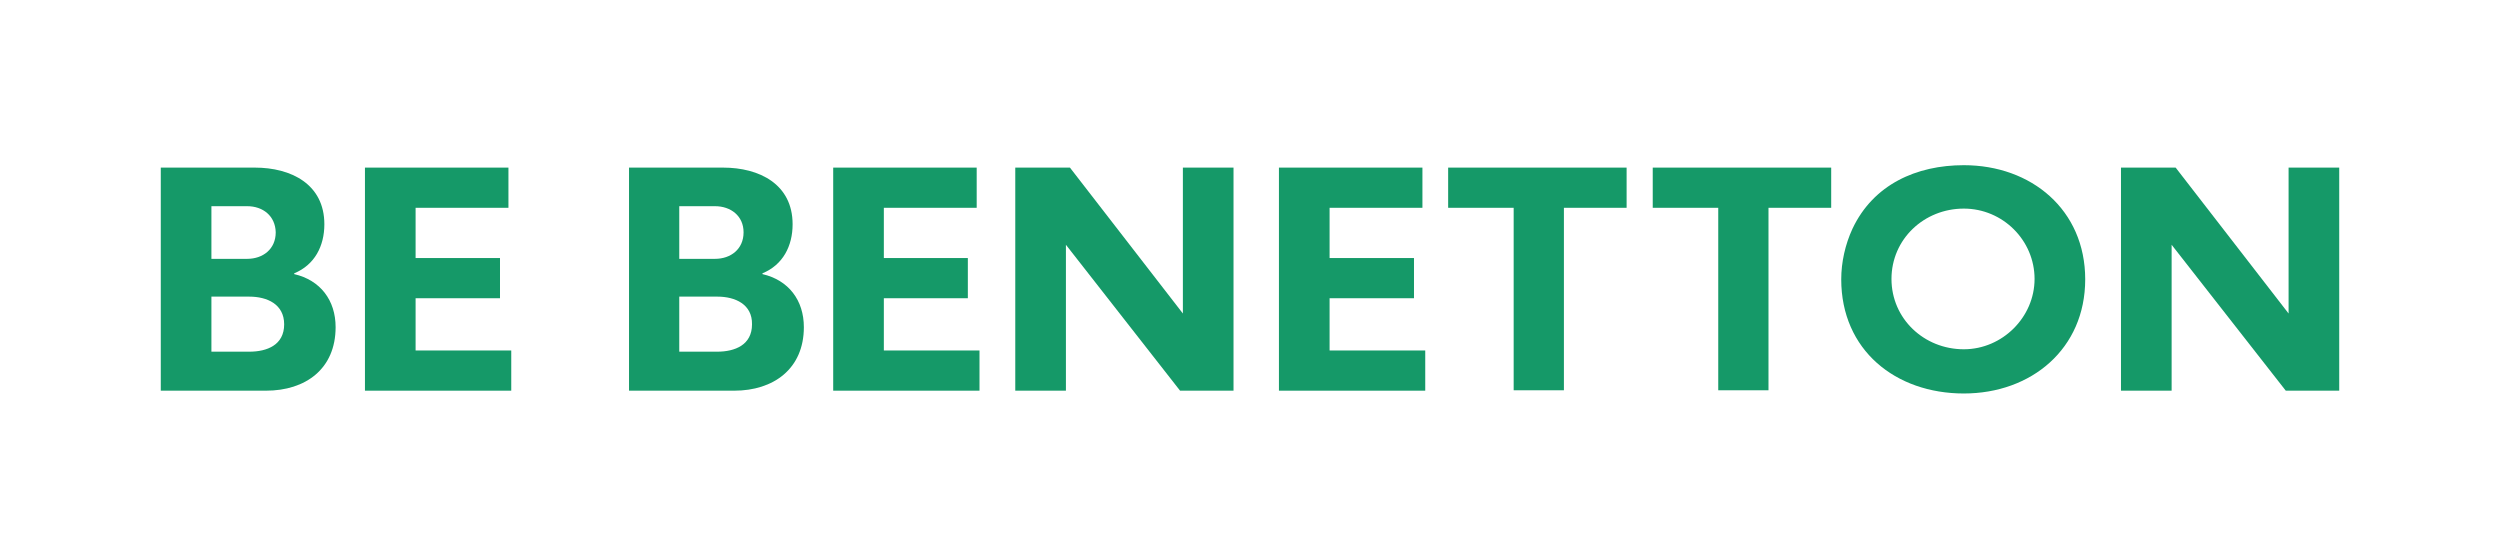
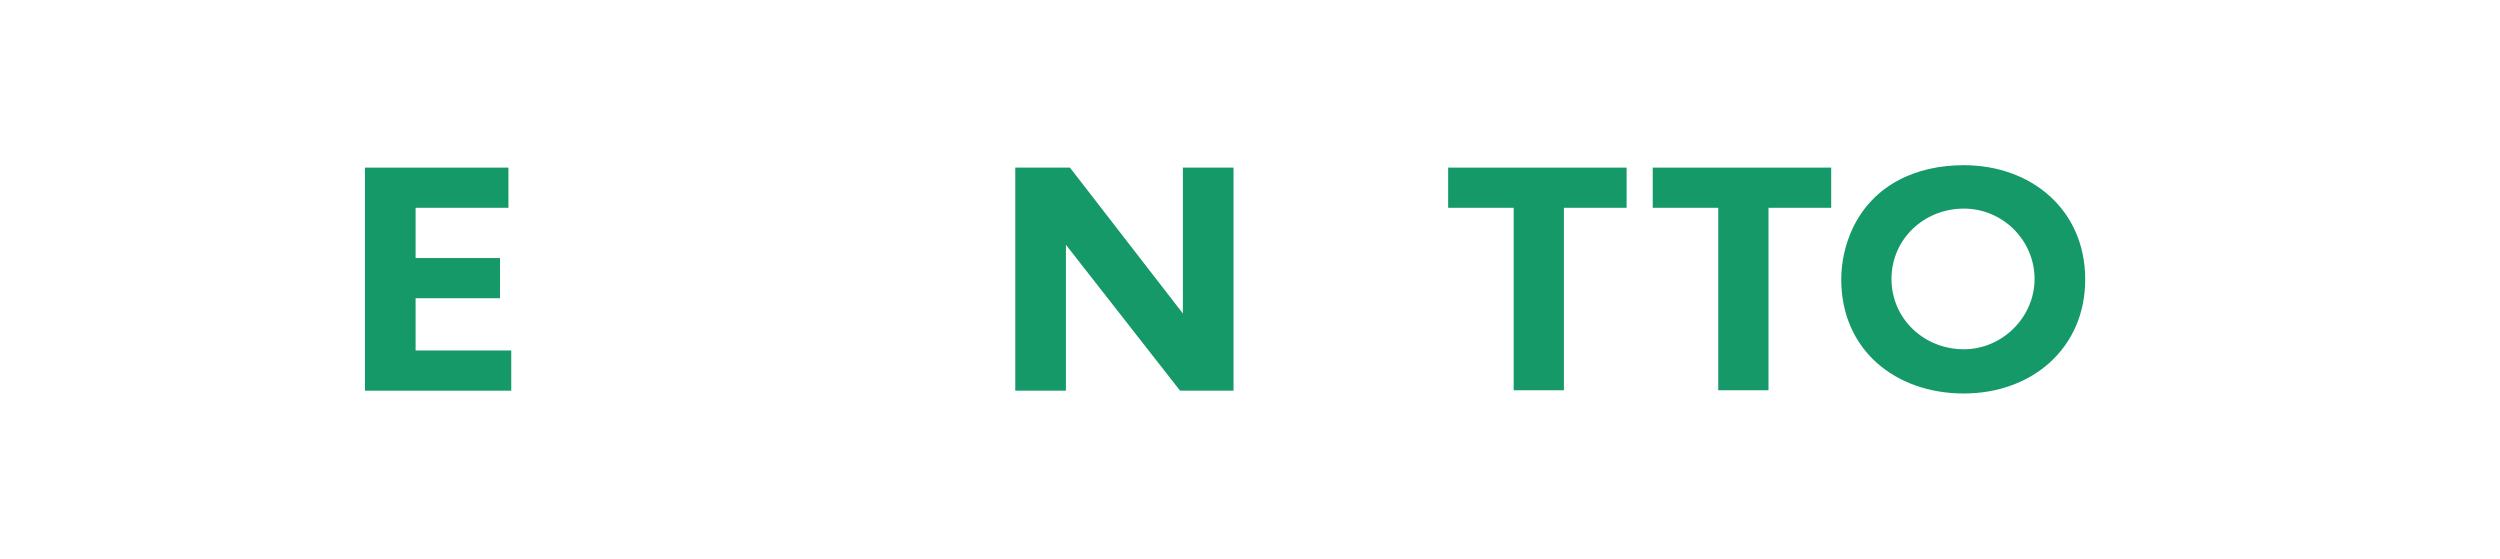
<svg xmlns="http://www.w3.org/2000/svg" version="1.1" x="0px" y="0px" viewBox="0 0 622 139" style="enable-background:new 0 0 622 139;" xml:space="preserve">
  <style type="text/css">
	.st0{fill:#159968;}
</style>
  <g id="Capa_1">
</g>
  <g id="Modo_de_aislamiento">
    <g>
-       <path class="st0" d="M66.2,97.2H40V41.7h23.4c9,0,17.3,4.1,17.3,14.1c0,5.4-2.4,10.1-7.5,12.2v0.2c6.5,1.5,10.3,6.5,10.3,13.2    C83.5,91.8,76,97.2,66.2,97.2 M61.5,51.3h-8.9v13.1h8.9c3.9,0,7.1-2.4,7.1-6.6C68.5,53.7,65.4,51.3,61.5,51.3 M62,73.8h-9.4v13.7    H62c4.5,0,8.7-1.7,8.7-6.8C70.7,75.7,66.5,73.8,62,73.8" />
      <polygon class="st0" points="127.2,97.2 90.8,97.2 90.8,41.7 126.5,41.7 126.5,51.7 103.4,51.7 103.4,64.2 124.4,64.2 124.4,74.2     103.4,74.2 103.4,87.2 127.2,87.2   " />
-       <path class="st0" d="M182.7,97.2h-26.2V41.7h23.4c9,0,17.3,4.1,17.3,14.1c0,5.4-2.4,10.1-7.5,12.2v0.2c6.5,1.5,10.3,6.5,10.3,13.2    C200,91.8,192.4,97.2,182.7,97.2 M177.9,51.3H169v13.1h8.9c3.9,0,7.1-2.4,7.1-6.6C185,53.7,181.8,51.3,177.9,51.3 M178.5,73.8H169    v13.7h9.4c4.5,0,8.7-1.7,8.7-6.8C187.2,75.7,182.9,73.8,178.5,73.8" />
-       <polygon class="st0" points="243.7,97.2 207.3,97.2 207.3,41.7 243,41.7 243,51.7 219.9,51.7 219.9,64.2 240.8,64.2 240.8,74.2     219.9,74.2 219.9,87.2 243.7,87.2   " />
      <polygon class="st0" points="306.9,97.2 293.6,97.2 265.2,60.9 265.2,97.2 252.6,97.2 252.6,41.7 266.2,41.7 294.3,78 294.3,41.7     306.9,41.7   " />
-       <polygon class="st0" points="354.6,97.2 318.2,97.2 318.2,41.7 353.9,41.7 353.9,51.7 330.8,51.7 330.8,64.2 351.8,64.2     351.8,74.2 330.8,74.2 330.8,87.2 354.6,87.2   " />
      <polygon class="st0" points="404.7,51.7 389.1,51.7 389.1,97.1 376.6,97.1 376.6,51.7 360.3,51.7 360.3,41.7 404.7,41.7   " />
      <polygon class="st0" points="455.6,51.7 440,51.7 440,97.1 427.5,97.1 427.5,51.7 411.2,51.7 411.2,41.7 455.6,41.7   " />
      <path class="st0" d="M488.6,97.9c-17,0-30.5-10.8-30.5-28.4c0-4.3,1-8.7,2.8-12.6c5.2-11,15.9-15.8,27.7-15.8    c16.8,0,30.2,11.1,30.2,28.4C518.8,86.8,505.4,97.9,488.6,97.9 M488.6,51.9c-9.9,0-18,7.6-18,17.5c0,9.9,8.1,17.5,18,17.5    c9.6,0,17.6-8,17.6-17.5C506.2,59.8,498.3,51.9,488.6,51.9" />
-       <polygon class="st0" points="582,97.2 568.7,97.2 540.3,60.9 540.3,97.2 527.7,97.2 527.7,41.7 541.3,41.7 569.4,78 569.4,41.7     582,41.7   " />
    </g>
  </g>
</svg>